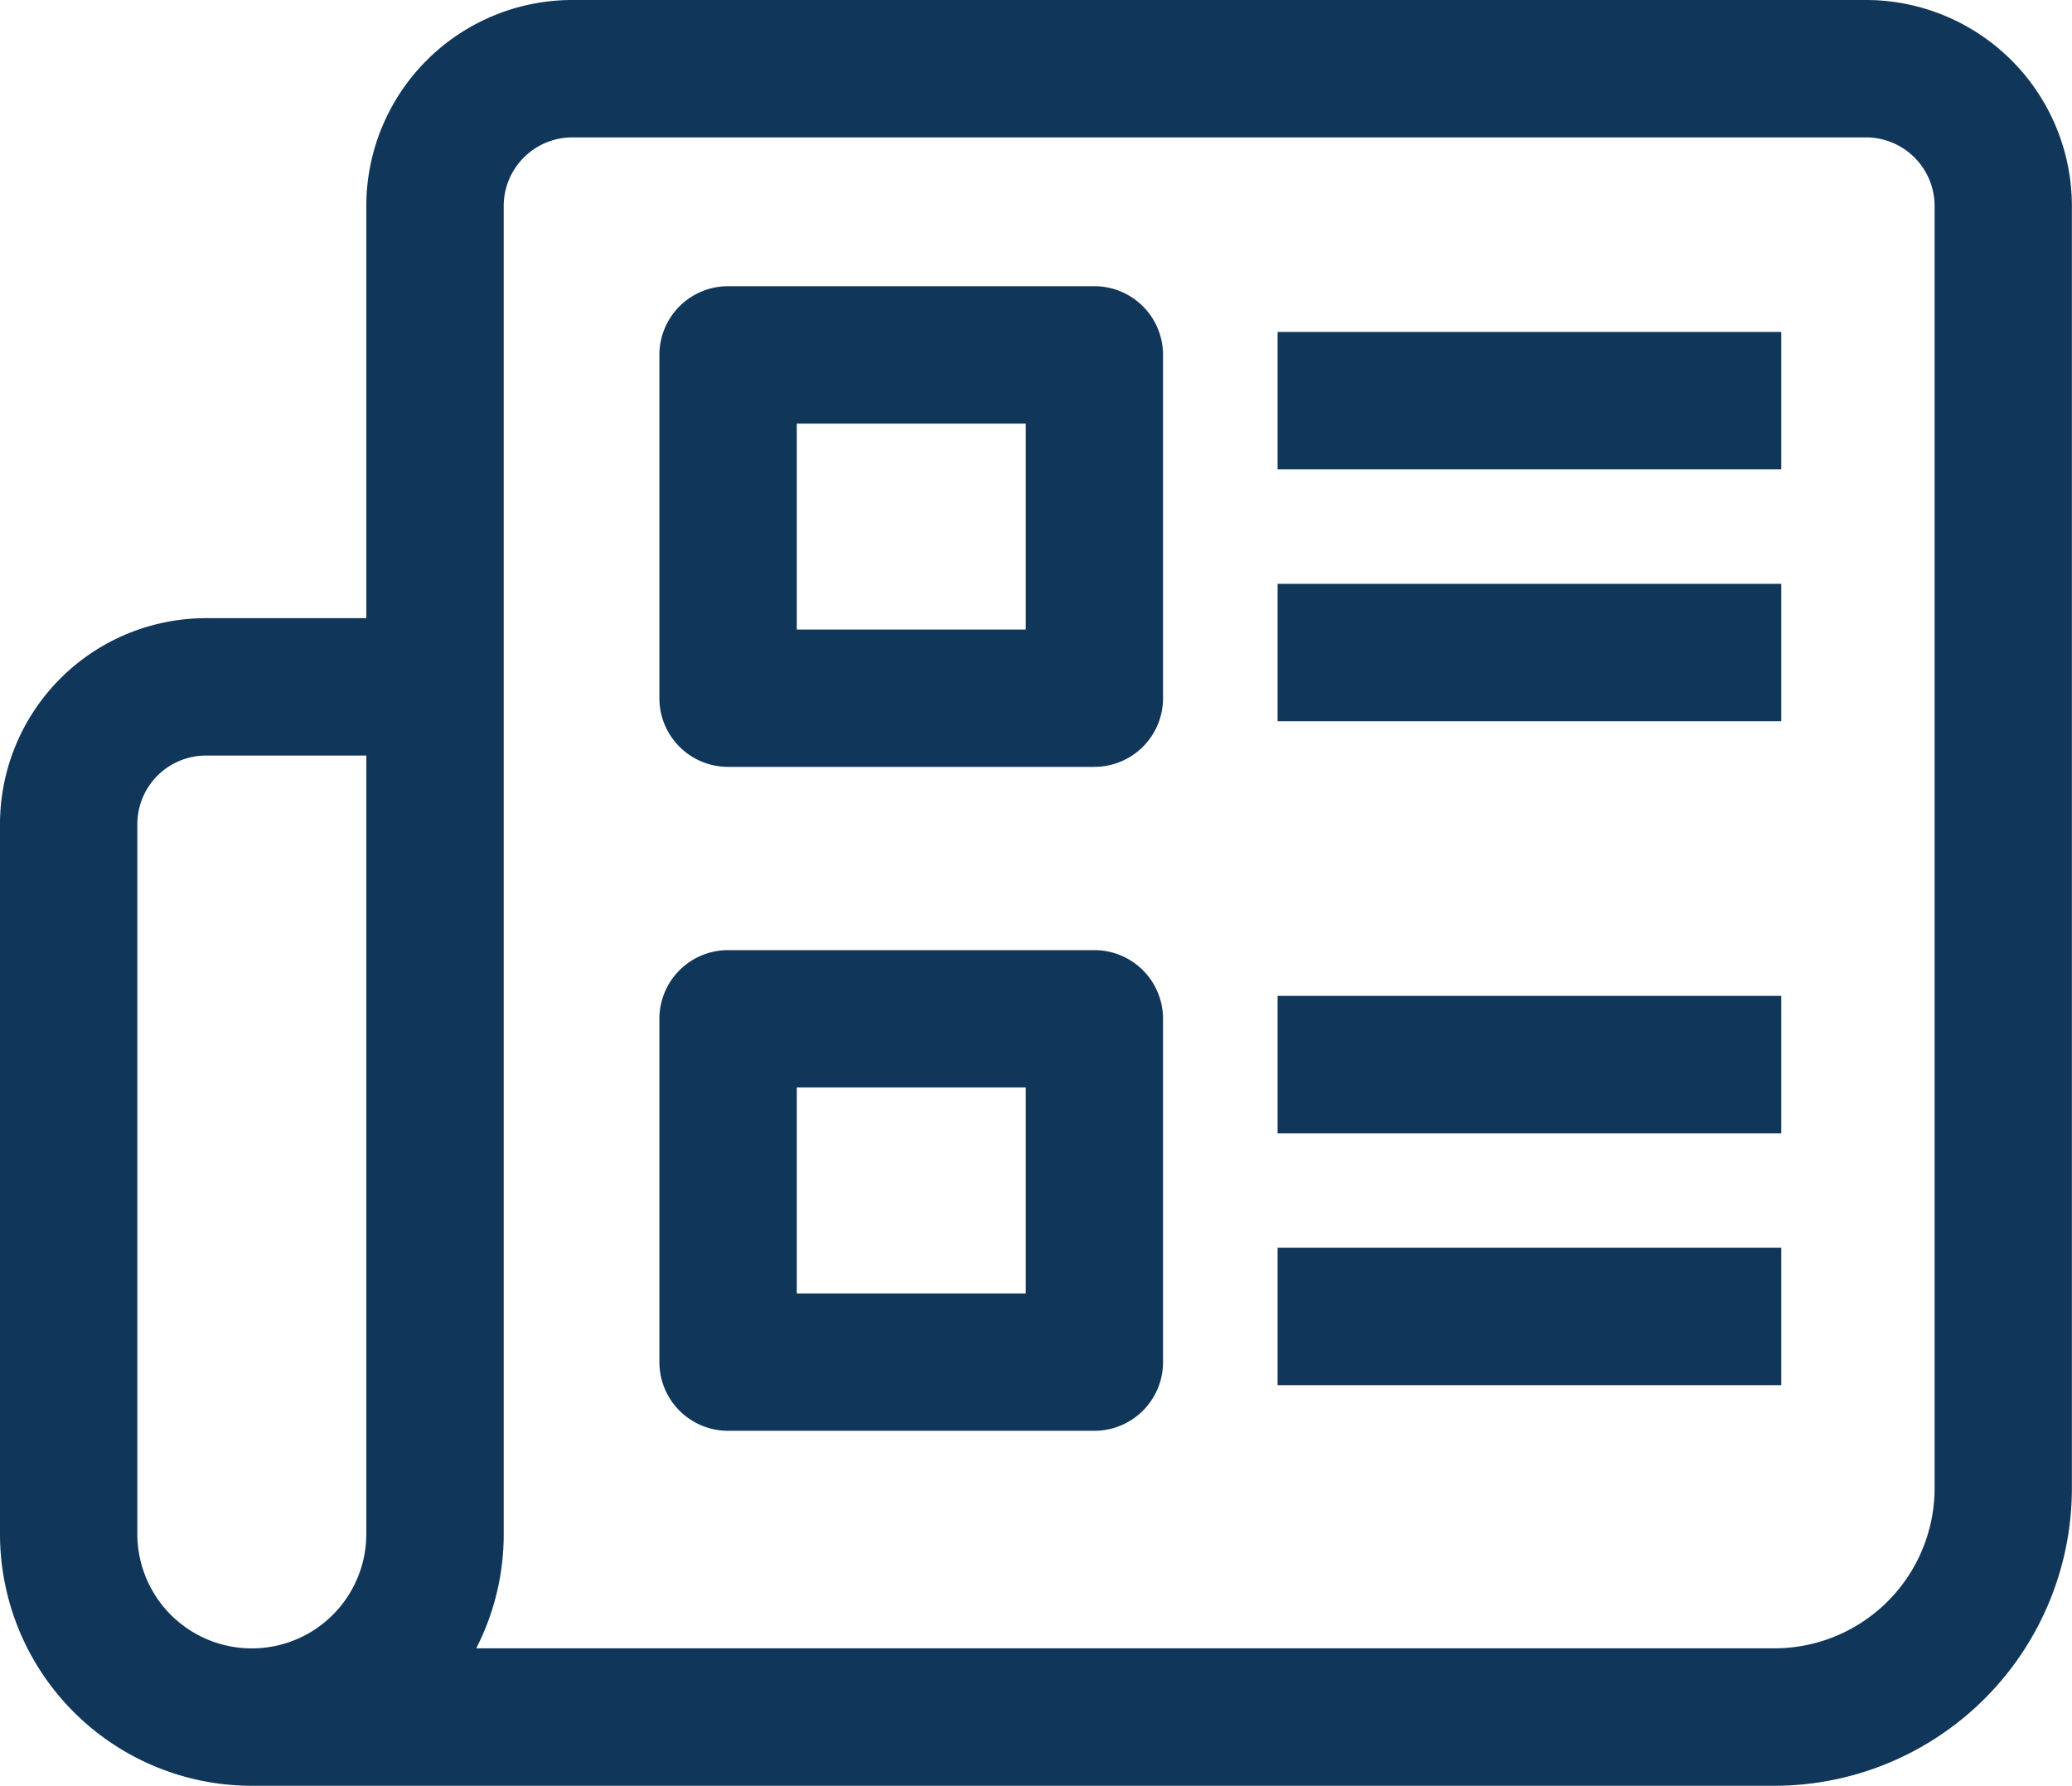
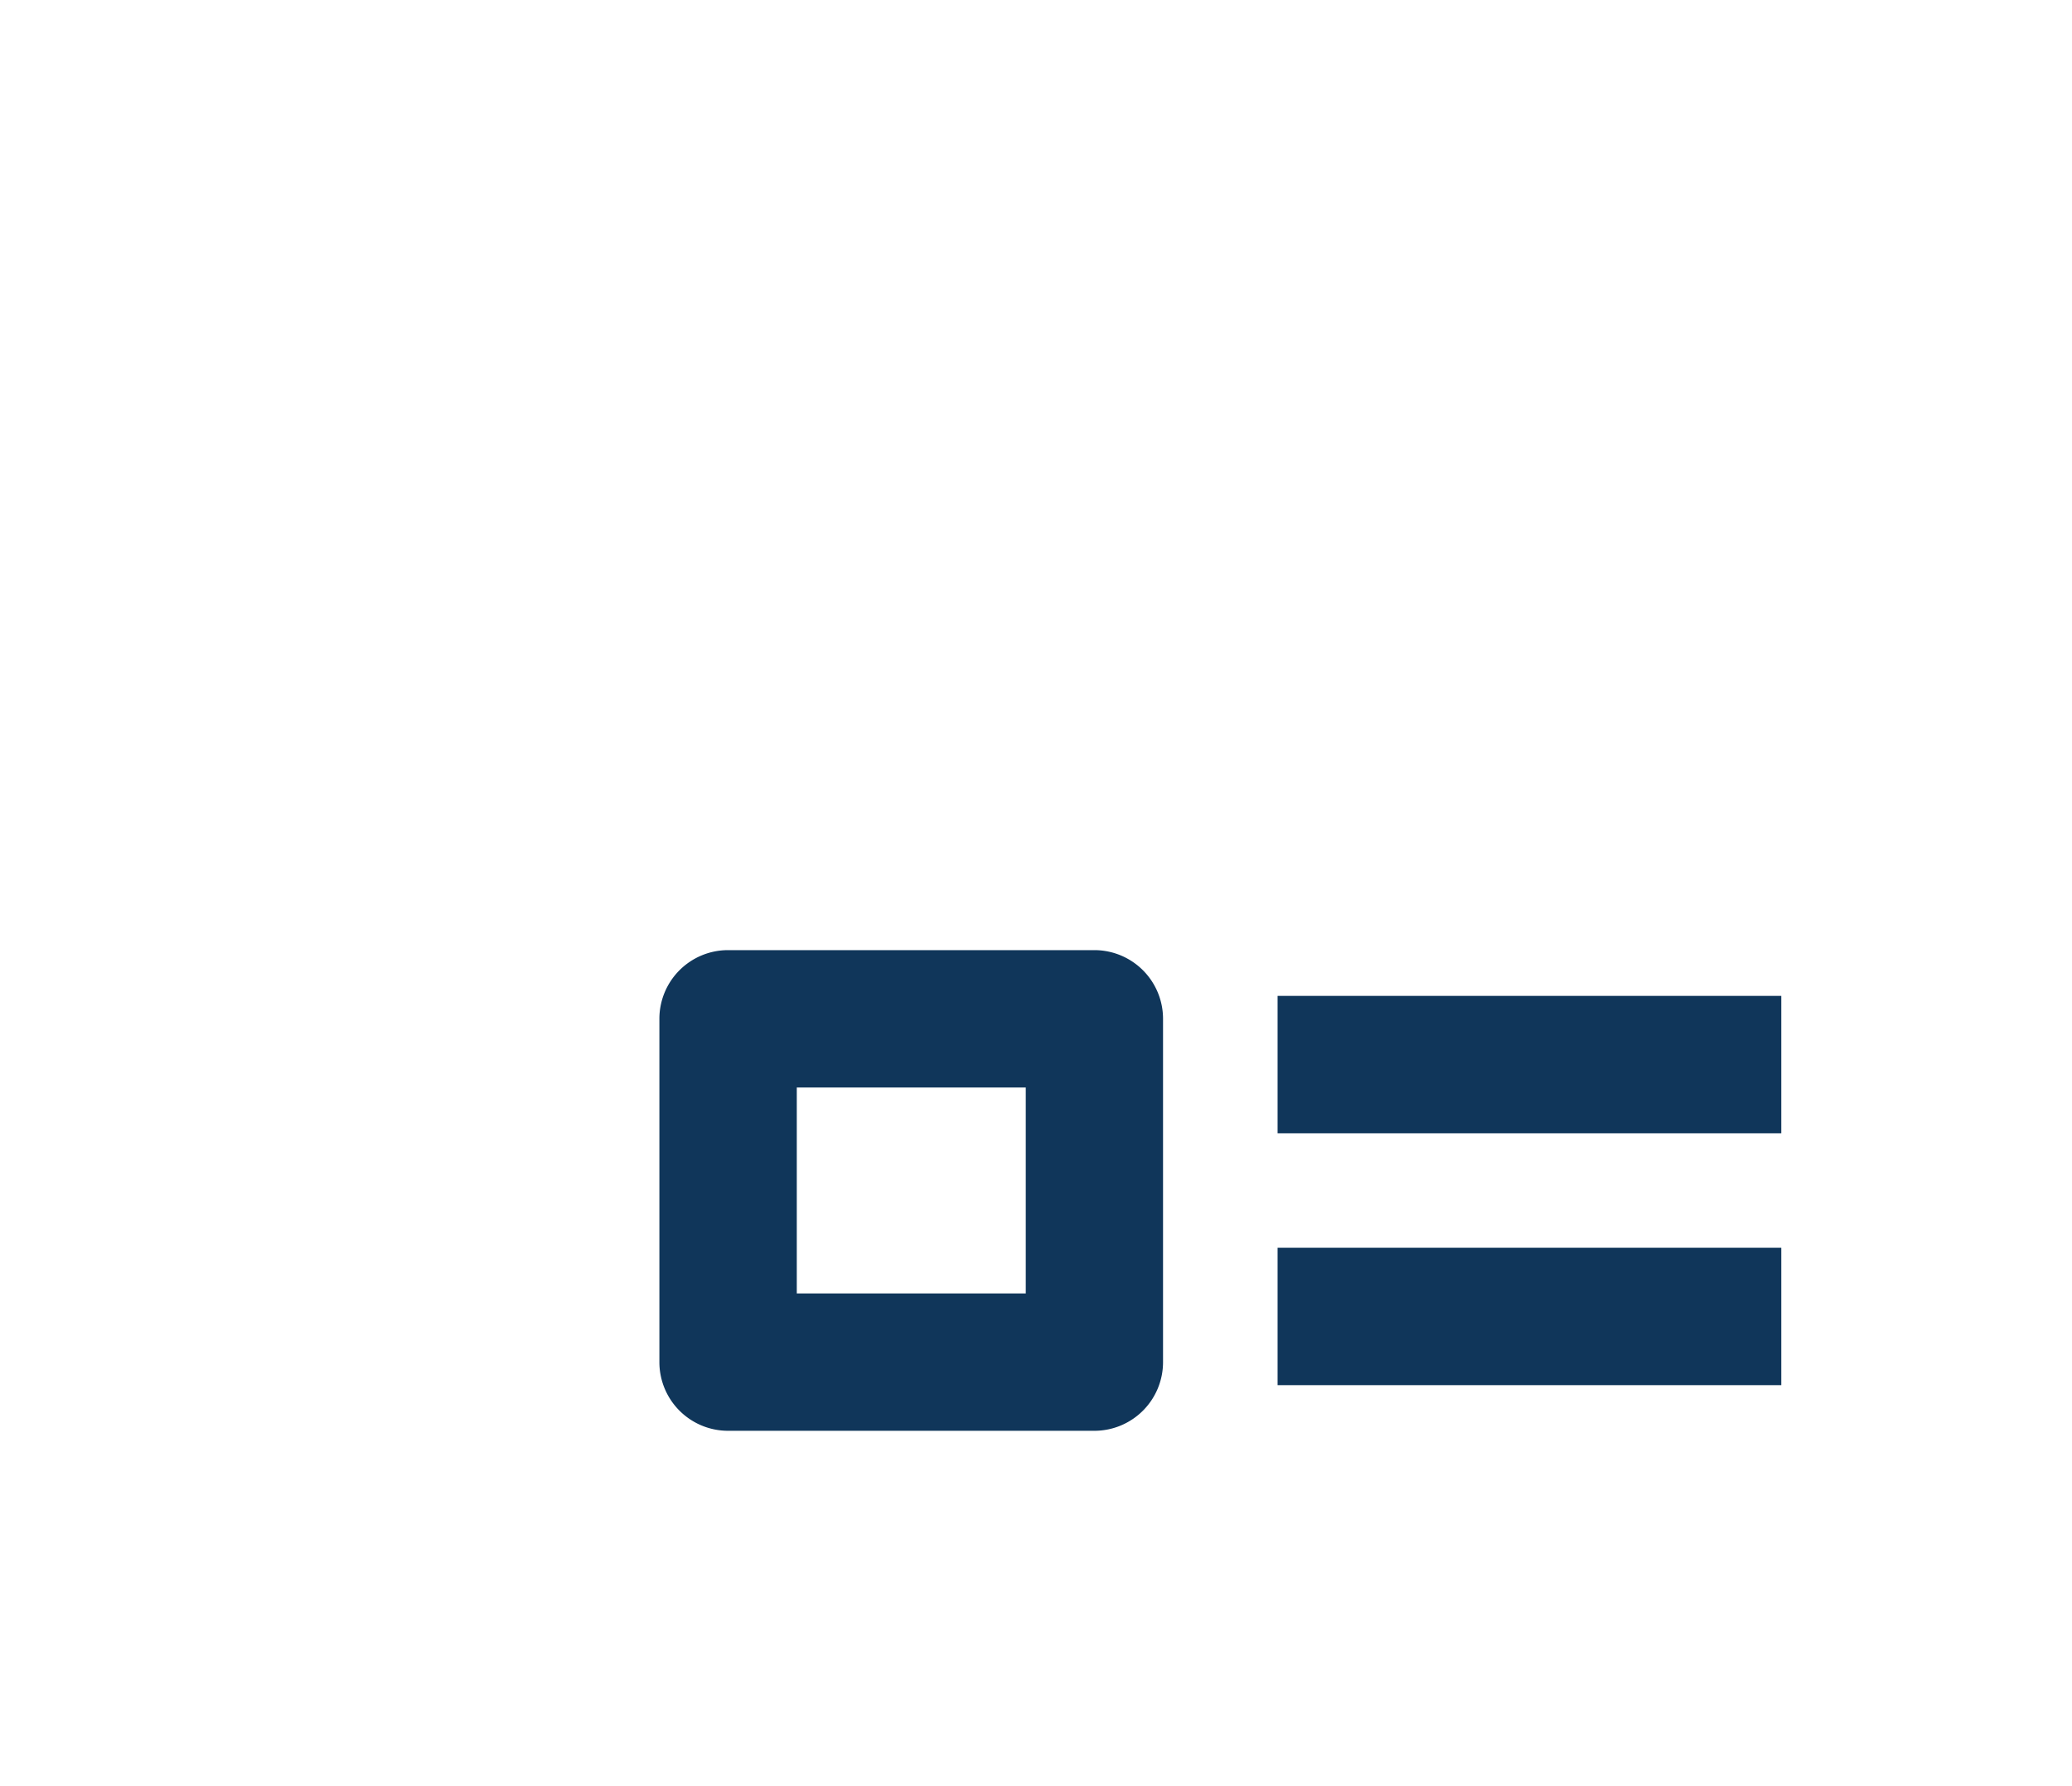
<svg xmlns="http://www.w3.org/2000/svg" id="journals_Icon" data-name="journals Icon" width="35.002" height="30.168" viewBox="0 0 35.002 30.168">
-   <path id="Path_378" data-name="Path 378" d="M31.521,0H9.669A3.481,3.481,0,0,0,6.188,3.481v6.962H3.481A3.481,3.481,0,0,0,0,13.924H0v11.99a4.254,4.254,0,0,0,4.254,4.254h25.72A5.028,5.028,0,0,0,35,25.14V3.481A3.481,3.481,0,0,0,31.521,0ZM6.188,25.913a1.934,1.934,0,1,1-3.868,0V13.924a1.16,1.16,0,0,1,1.16-1.16H6.188Zm26.493-.774a2.707,2.707,0,0,1-2.707,2.707H8.045a4.217,4.217,0,0,0,.464-1.934V3.481a1.16,1.16,0,0,1,1.16-1.16H31.521a1.16,1.16,0,0,1,1.16,1.16Z" transform="translate(0)" fill="#10365a" />
-   <path id="Path_379" data-name="Path 379" d="M36.149,12.5H29.96a1.16,1.16,0,0,0-1.16,1.16v5.8a1.16,1.16,0,0,0,1.16,1.16h6.188a1.16,1.16,0,0,0,1.16-1.16v-5.8A1.16,1.16,0,0,0,36.149,12.5Zm-1.16,5.8H31.121V14.821h3.868Z" transform="translate(-17.661 -7.665)" fill="#10365a" />
-   <rect id="Rectangle_16" data-name="Rectangle 16" width="8.509" height="2.321" transform="translate(21.582 5.608)" fill="#10365a" />
-   <rect id="Rectangle_17" data-name="Rectangle 17" width="8.509" height="2.321" transform="translate(21.582 9.863)" fill="#10365a" />
  <path id="Path_380" data-name="Path 380" d="M36.149,41.5H29.96a1.16,1.16,0,0,0-1.16,1.16h0v5.8a1.16,1.16,0,0,0,1.16,1.16h6.188a1.16,1.16,0,0,0,1.16-1.16v-5.8a1.16,1.16,0,0,0-1.16-1.16Zm-1.16,5.8H31.121V43.821h3.868Z" transform="translate(-17.661 -25.449)" fill="#10365a" />
  <rect id="Rectangle_18" data-name="Rectangle 18" width="8.509" height="2.321" transform="translate(21.582 16.824)" fill="#10365a" />
  <rect id="Rectangle_19" data-name="Rectangle 19" width="8.509" height="2.321" transform="translate(21.582 21.079)" fill="#10365a" />
</svg>